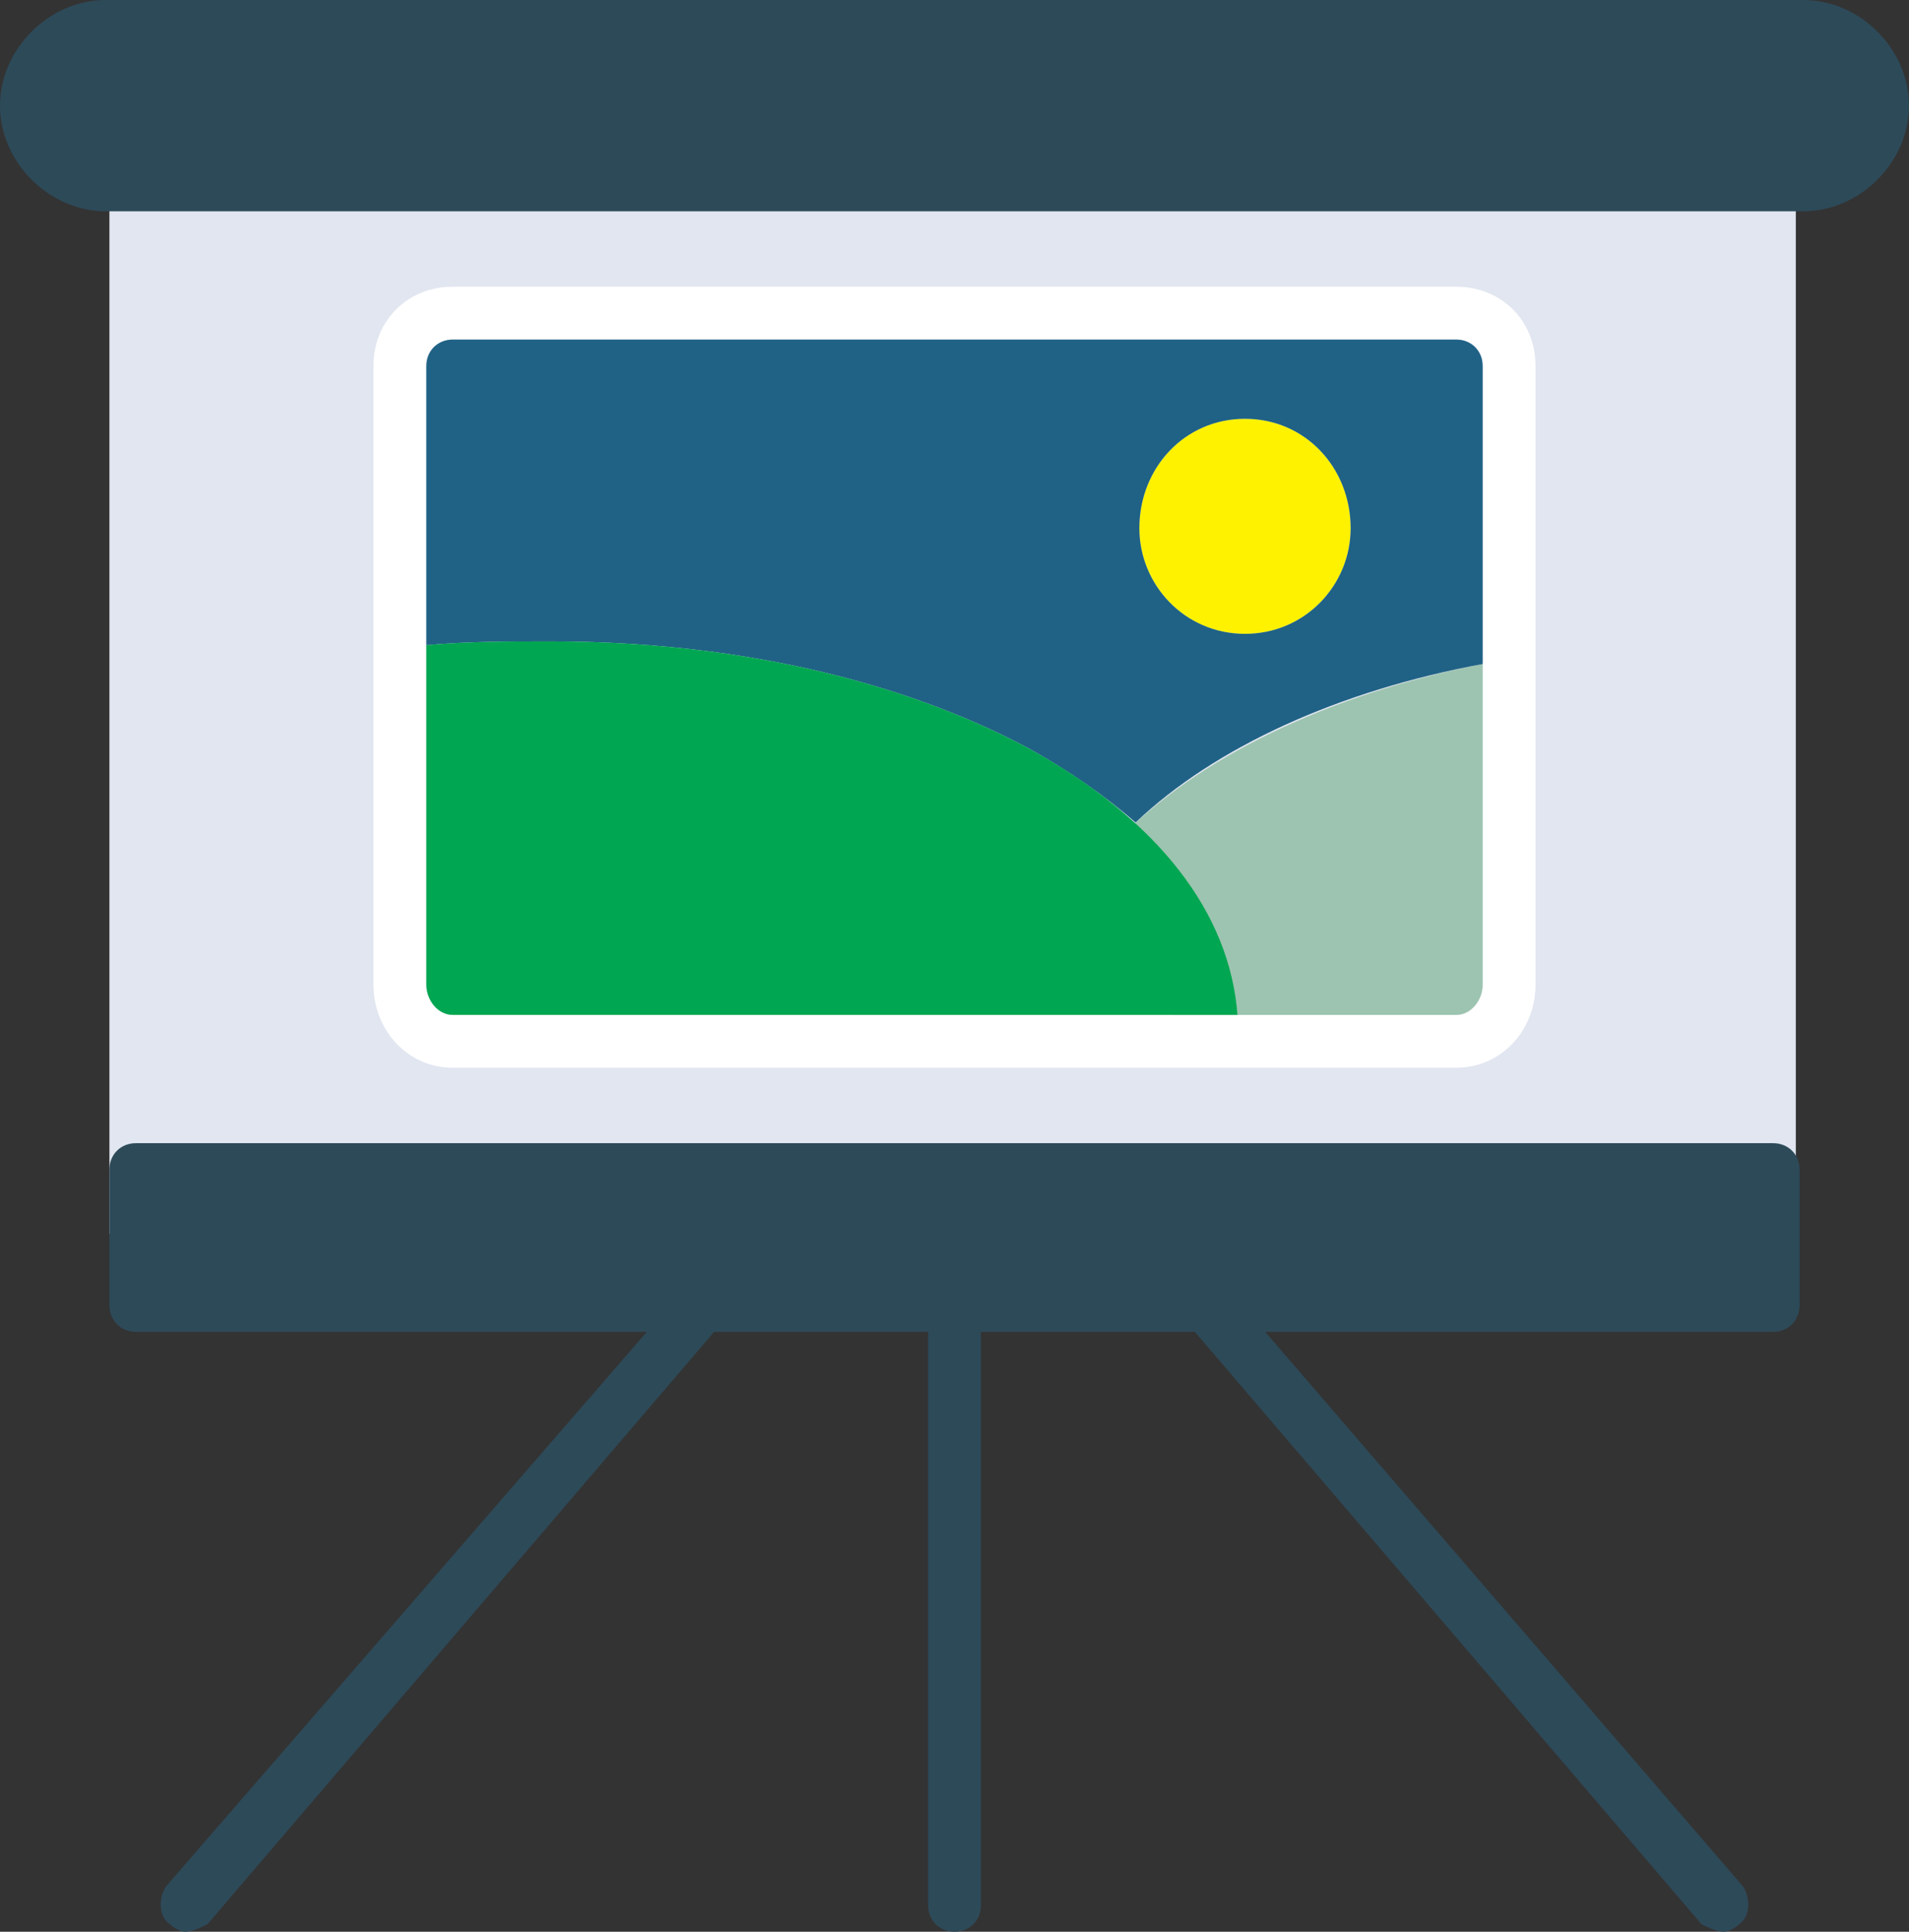
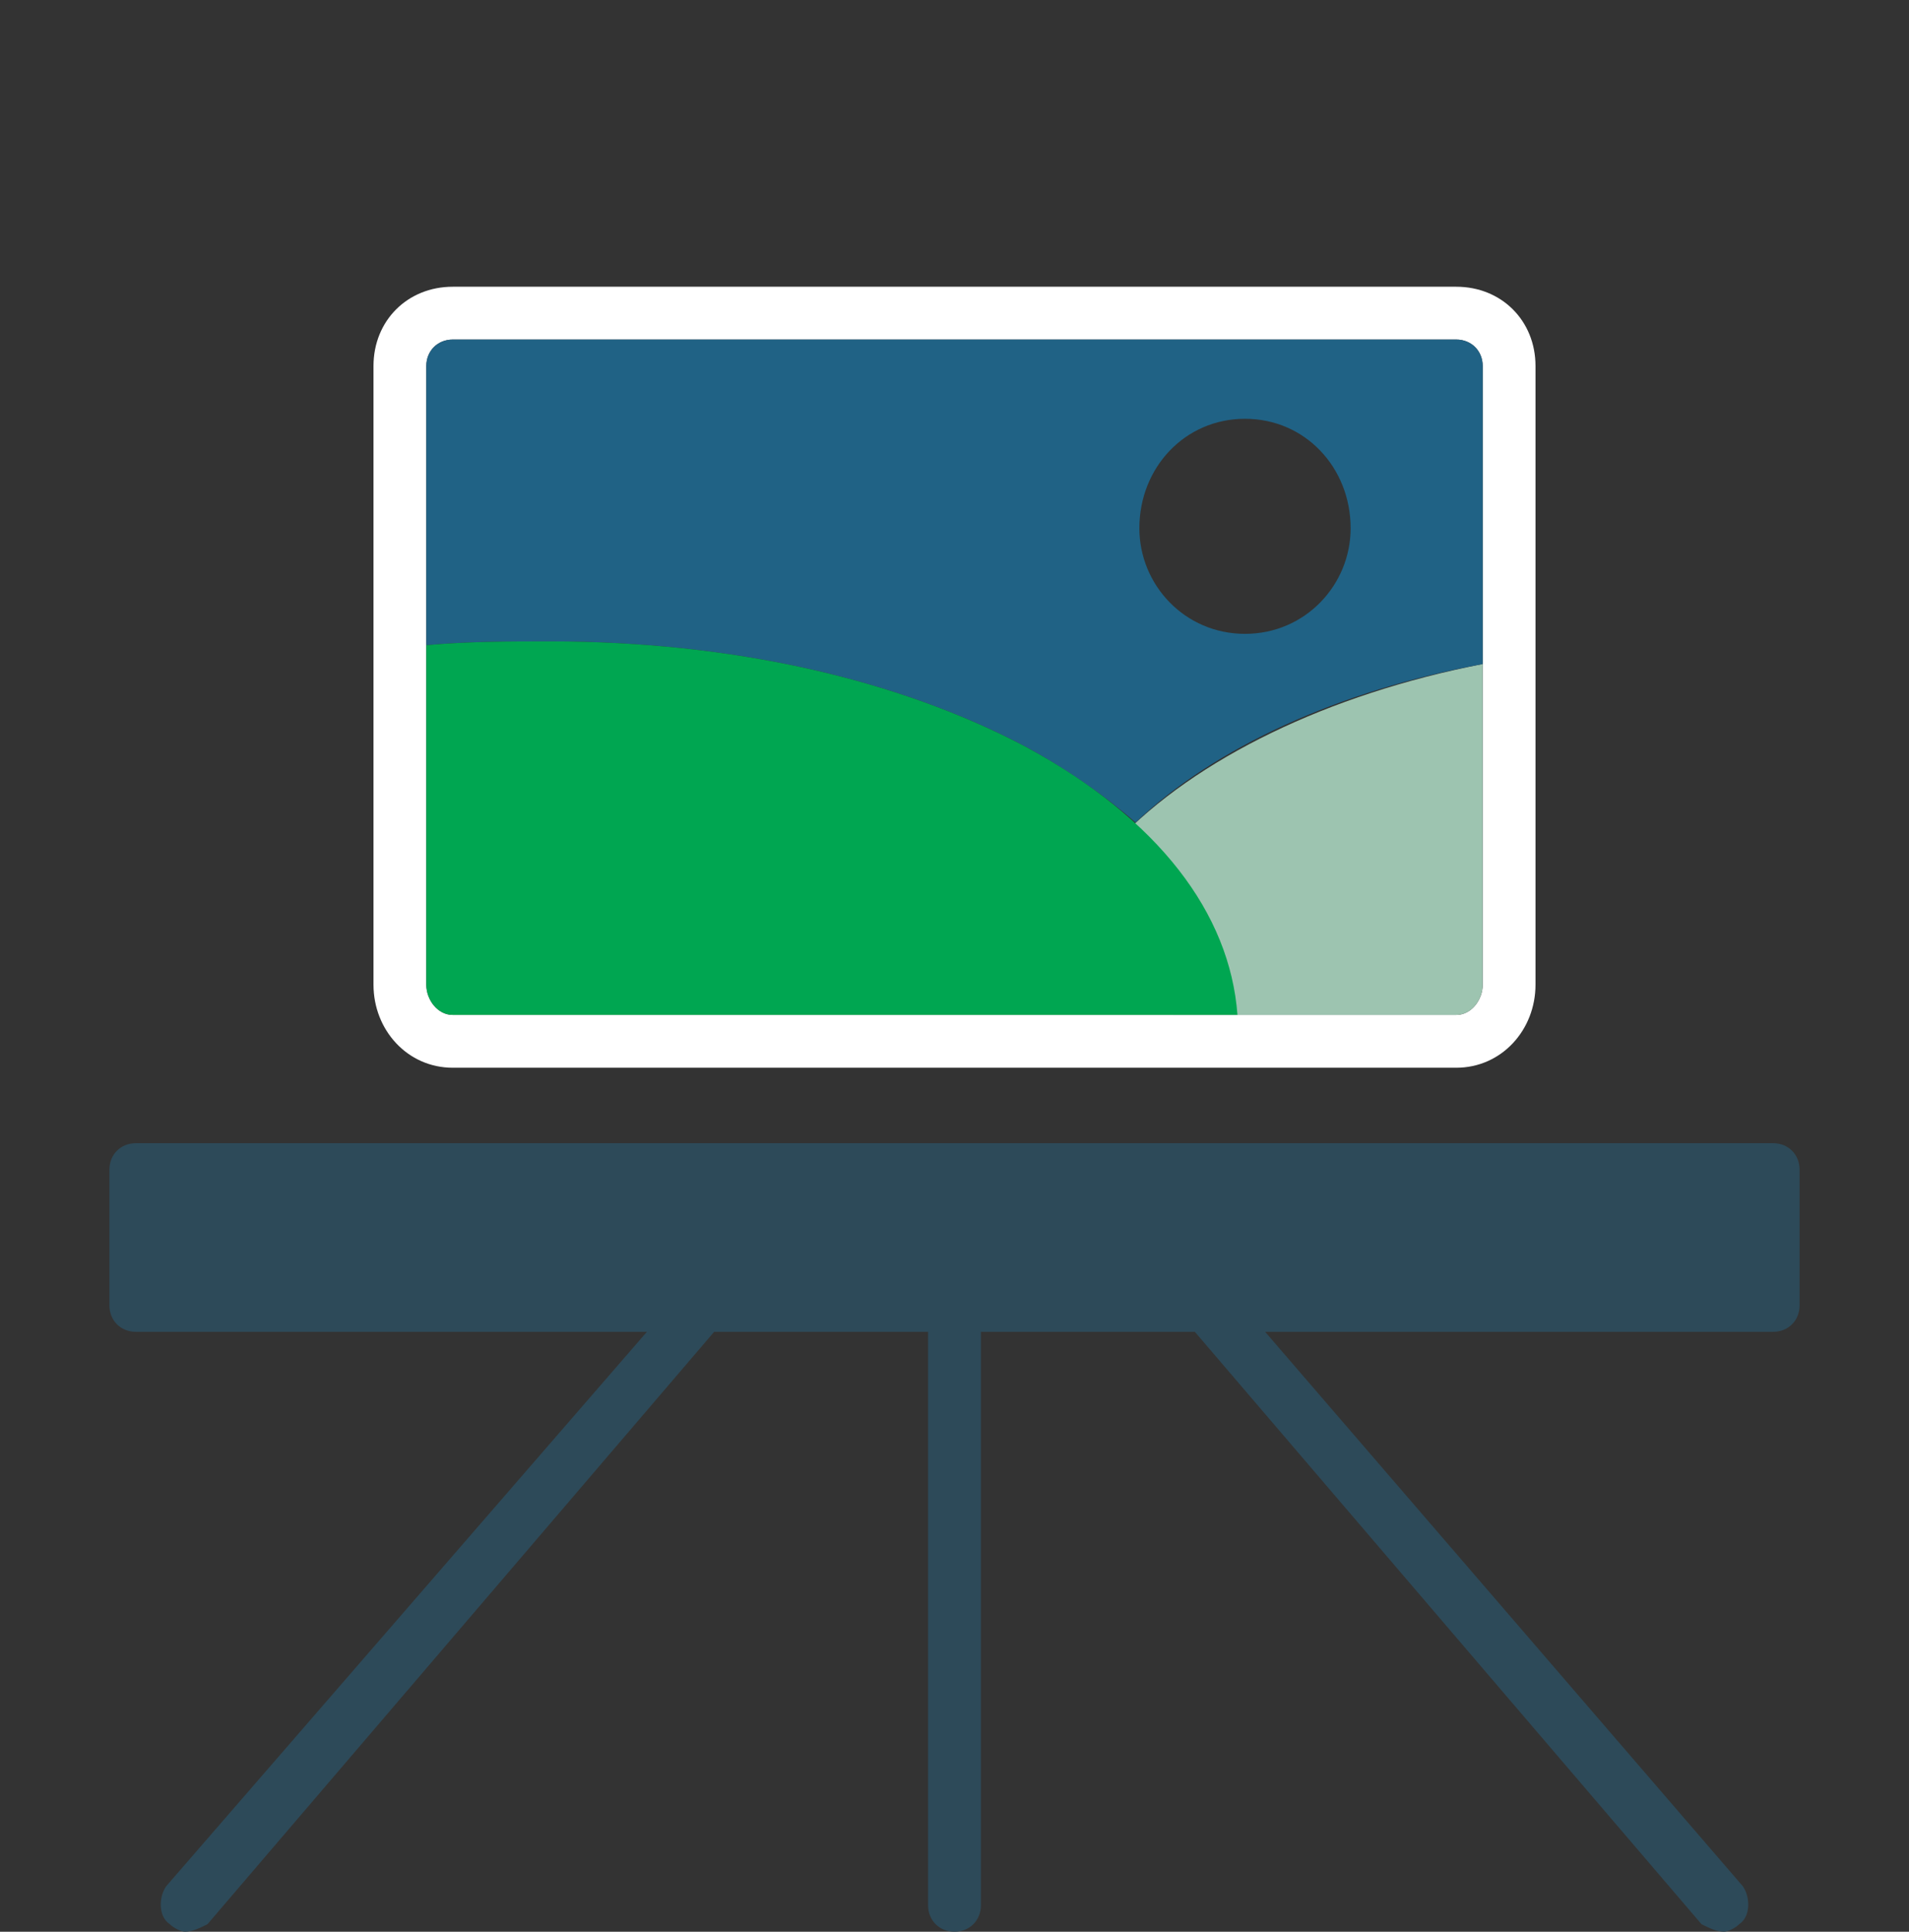
<svg xmlns="http://www.w3.org/2000/svg" clip-rule="evenodd" fill-rule="evenodd" height="512.0" image-rendering="optimizeQuality" preserveAspectRatio="xMidYMid meet" shape-rendering="geometricPrecision" text-rendering="geometricPrecision" version="1.0" viewBox="3.0 0.0 506.0 512.0" width="506.0" zoomAndPan="magnify">
  <rect x="3.0" y="0.0" width="506.0" height="512.0" fill="#333333" stroke="none" />
  <g>
    <g>
      <g id="change1_1">
-         <path d="M32 44H479V327H32z" fill="#e1e6f0" />
-       </g>
+         </g>
      <g id="change2_1">
-         <path d="M481 56l-450 0c-15,0 -28,-13 -28,-28 0,-15 13,-28 28,-28l450 0c15,0 28,13 28,28 0,15 -13,28 -28,28z" fill="#2d4a59" />
-       </g>
+         </g>
      <g id="change2_2">
        <path d="M256 512c-4,0 -7,-3 -7,-7l0 -159c0,-4 3,-7 7,-7 4,0 7,3 7,7l0 159c0,4 -3,7 -7,7z" fill="#2d4a59" />
      </g>
      <g id="change2_3">
        <path d="M52 512c-1,0 -3,-1 -4,-2 -3,-2 -3,-7 -1,-10l137 -158c2,-3 7,-4 10,-1 3,2 3,7 0,10l-136 159c-2,1 -4,2 -6,2z" fill="#2d4a59" />
      </g>
      <g id="change2_4">
        <path d="M460 512c-2,0 -4,-1 -6,-2l-136 -159c-3,-3 -3,-8 0,-10 3,-3 8,-2 10,0l137 159c2,3 2,8 -1,10 -1,1 -3,2 -4,2z" fill="#2d4a59" />
      </g>
      <g id="change2_5">
        <path d="M473 353l-434 0c-4,0 -7,-3 -7,-7l0 -36c0,-4 3,-7 7,-7l434 0c4,0 7,3 7,7l0 36c0,4 -3,7 -7,7z" fill="#2d4a59" />
      </g>
    </g>
    <g id="change3_1">
      <path d="M389 283l-266 0c-12,0 -21,-10 -21,-22l0 -164c0,-12 9,-21 21,-21l266 0c12,0 21,9 21,21l0 164c0,12 -9,22 -21,22zm-266 -193c-4,0 -7,3 -7,7l0 164c0,4 3,8 7,8l266 0c4,0 7,-4 7,-8l0 -164c0,-4 -3,-7 -7,-7l-266 0z" fill="#fff" />
    </g>
    <g id="change4_1">
      <path d="M304 235c-2,0 -4,-1 -5,-2 -3,-3 -3,-7 0,-10 21,-22 56,-39 97,-47l0 85c0,4 -3,8 -7,8l-75 0c-3,-12 -9,-34 -10,-34z" fill="#9dc4b0" />
    </g>
    <g id="change5_1">
-       <path d="M333 168c-16,0 -28,-13 -28,-28 0,-16 12,-29 28,-29 16,0 28,13 28,29 0,15 -12,28 -28,28z" fill="#fff200" />
-     </g>
+       </g>
    <g id="change6_1">
      <path d="M116 97l0 74c11,-1 22,-1 33,-1 48,0 92,10 126,28 11,6 21,13 29,20 21,-20 54,-35 92,-42l0 -79c0,-4 -3,-7 -7,-7l-266 0c-4,0 -7,3 -7,7zm217 71c-16,0 -28,-13 -28,-28 0,-16 12,-29 28,-29 16,0 28,13 28,29 0,15 -12,28 -28,28z" fill="#206285" />
    </g>
    <g id="change7_1">
      <path d="M116 171c11,-1 22,-1 33,-1 48,0 92,10 126,28 35,19 54,44 56,71l-208 0c-4,0 -7,-4 -7,-8l0 -90z" fill="#00a651" />
    </g>
  </g>
</svg>